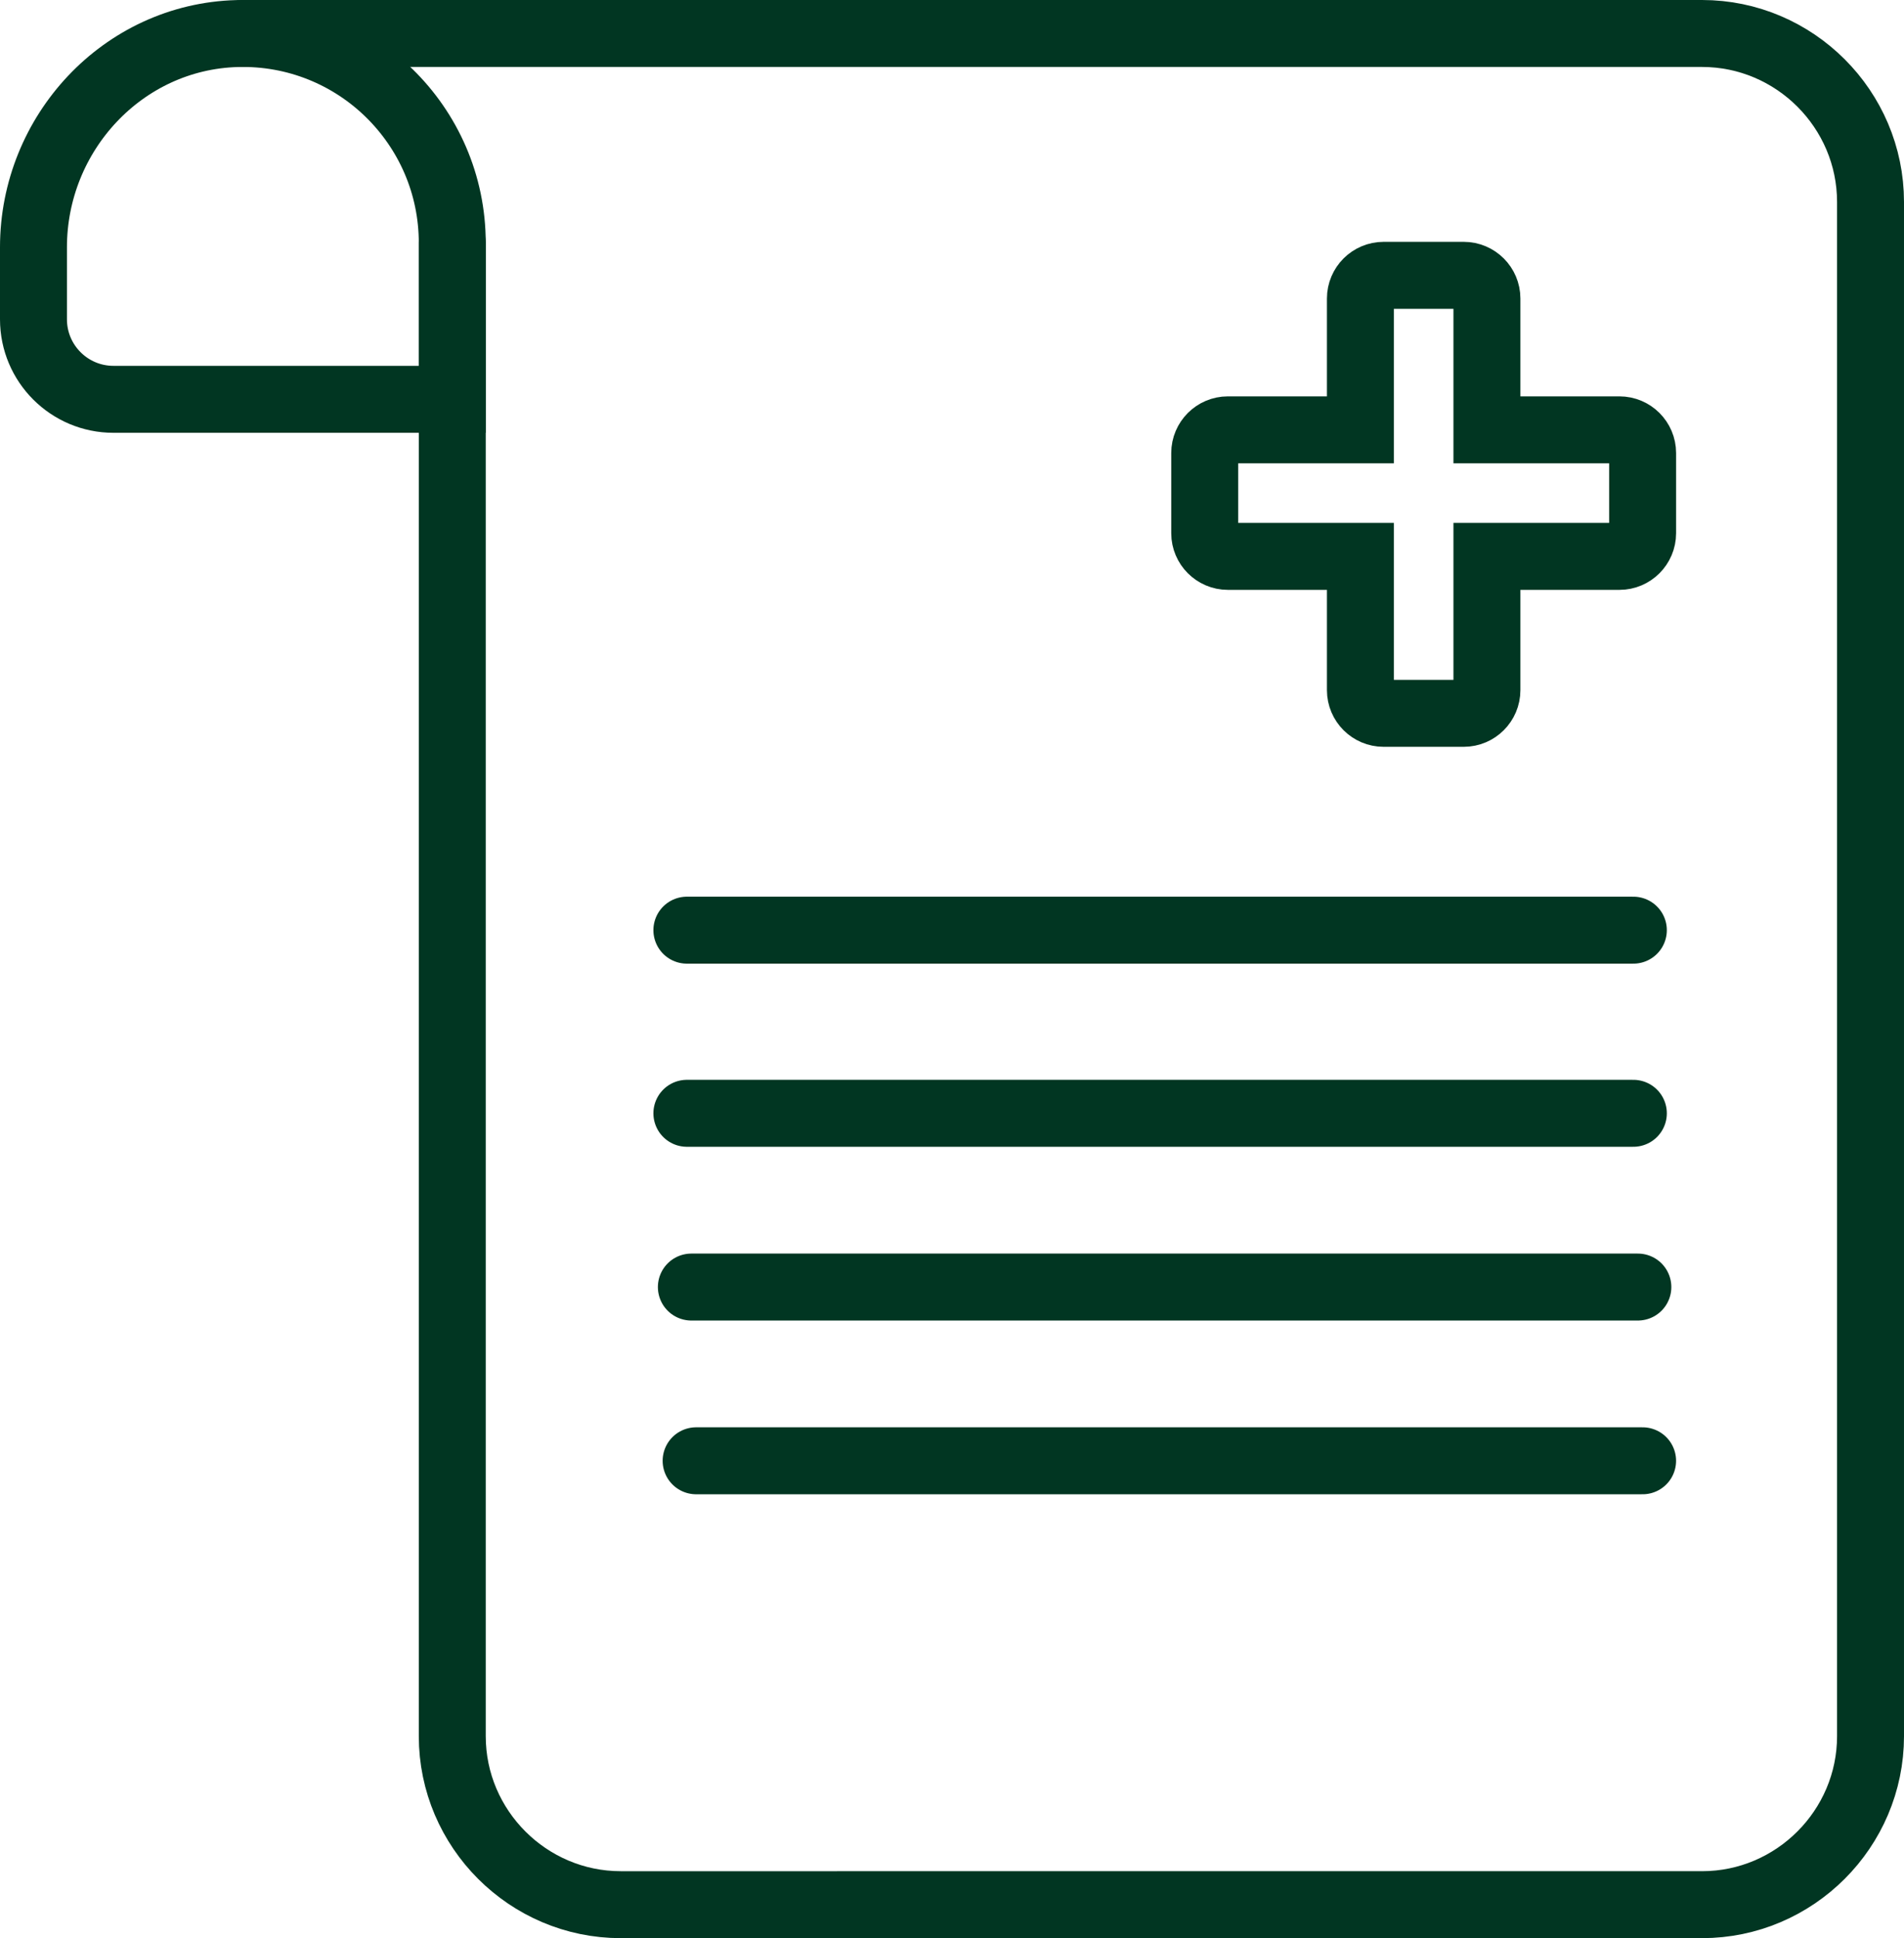
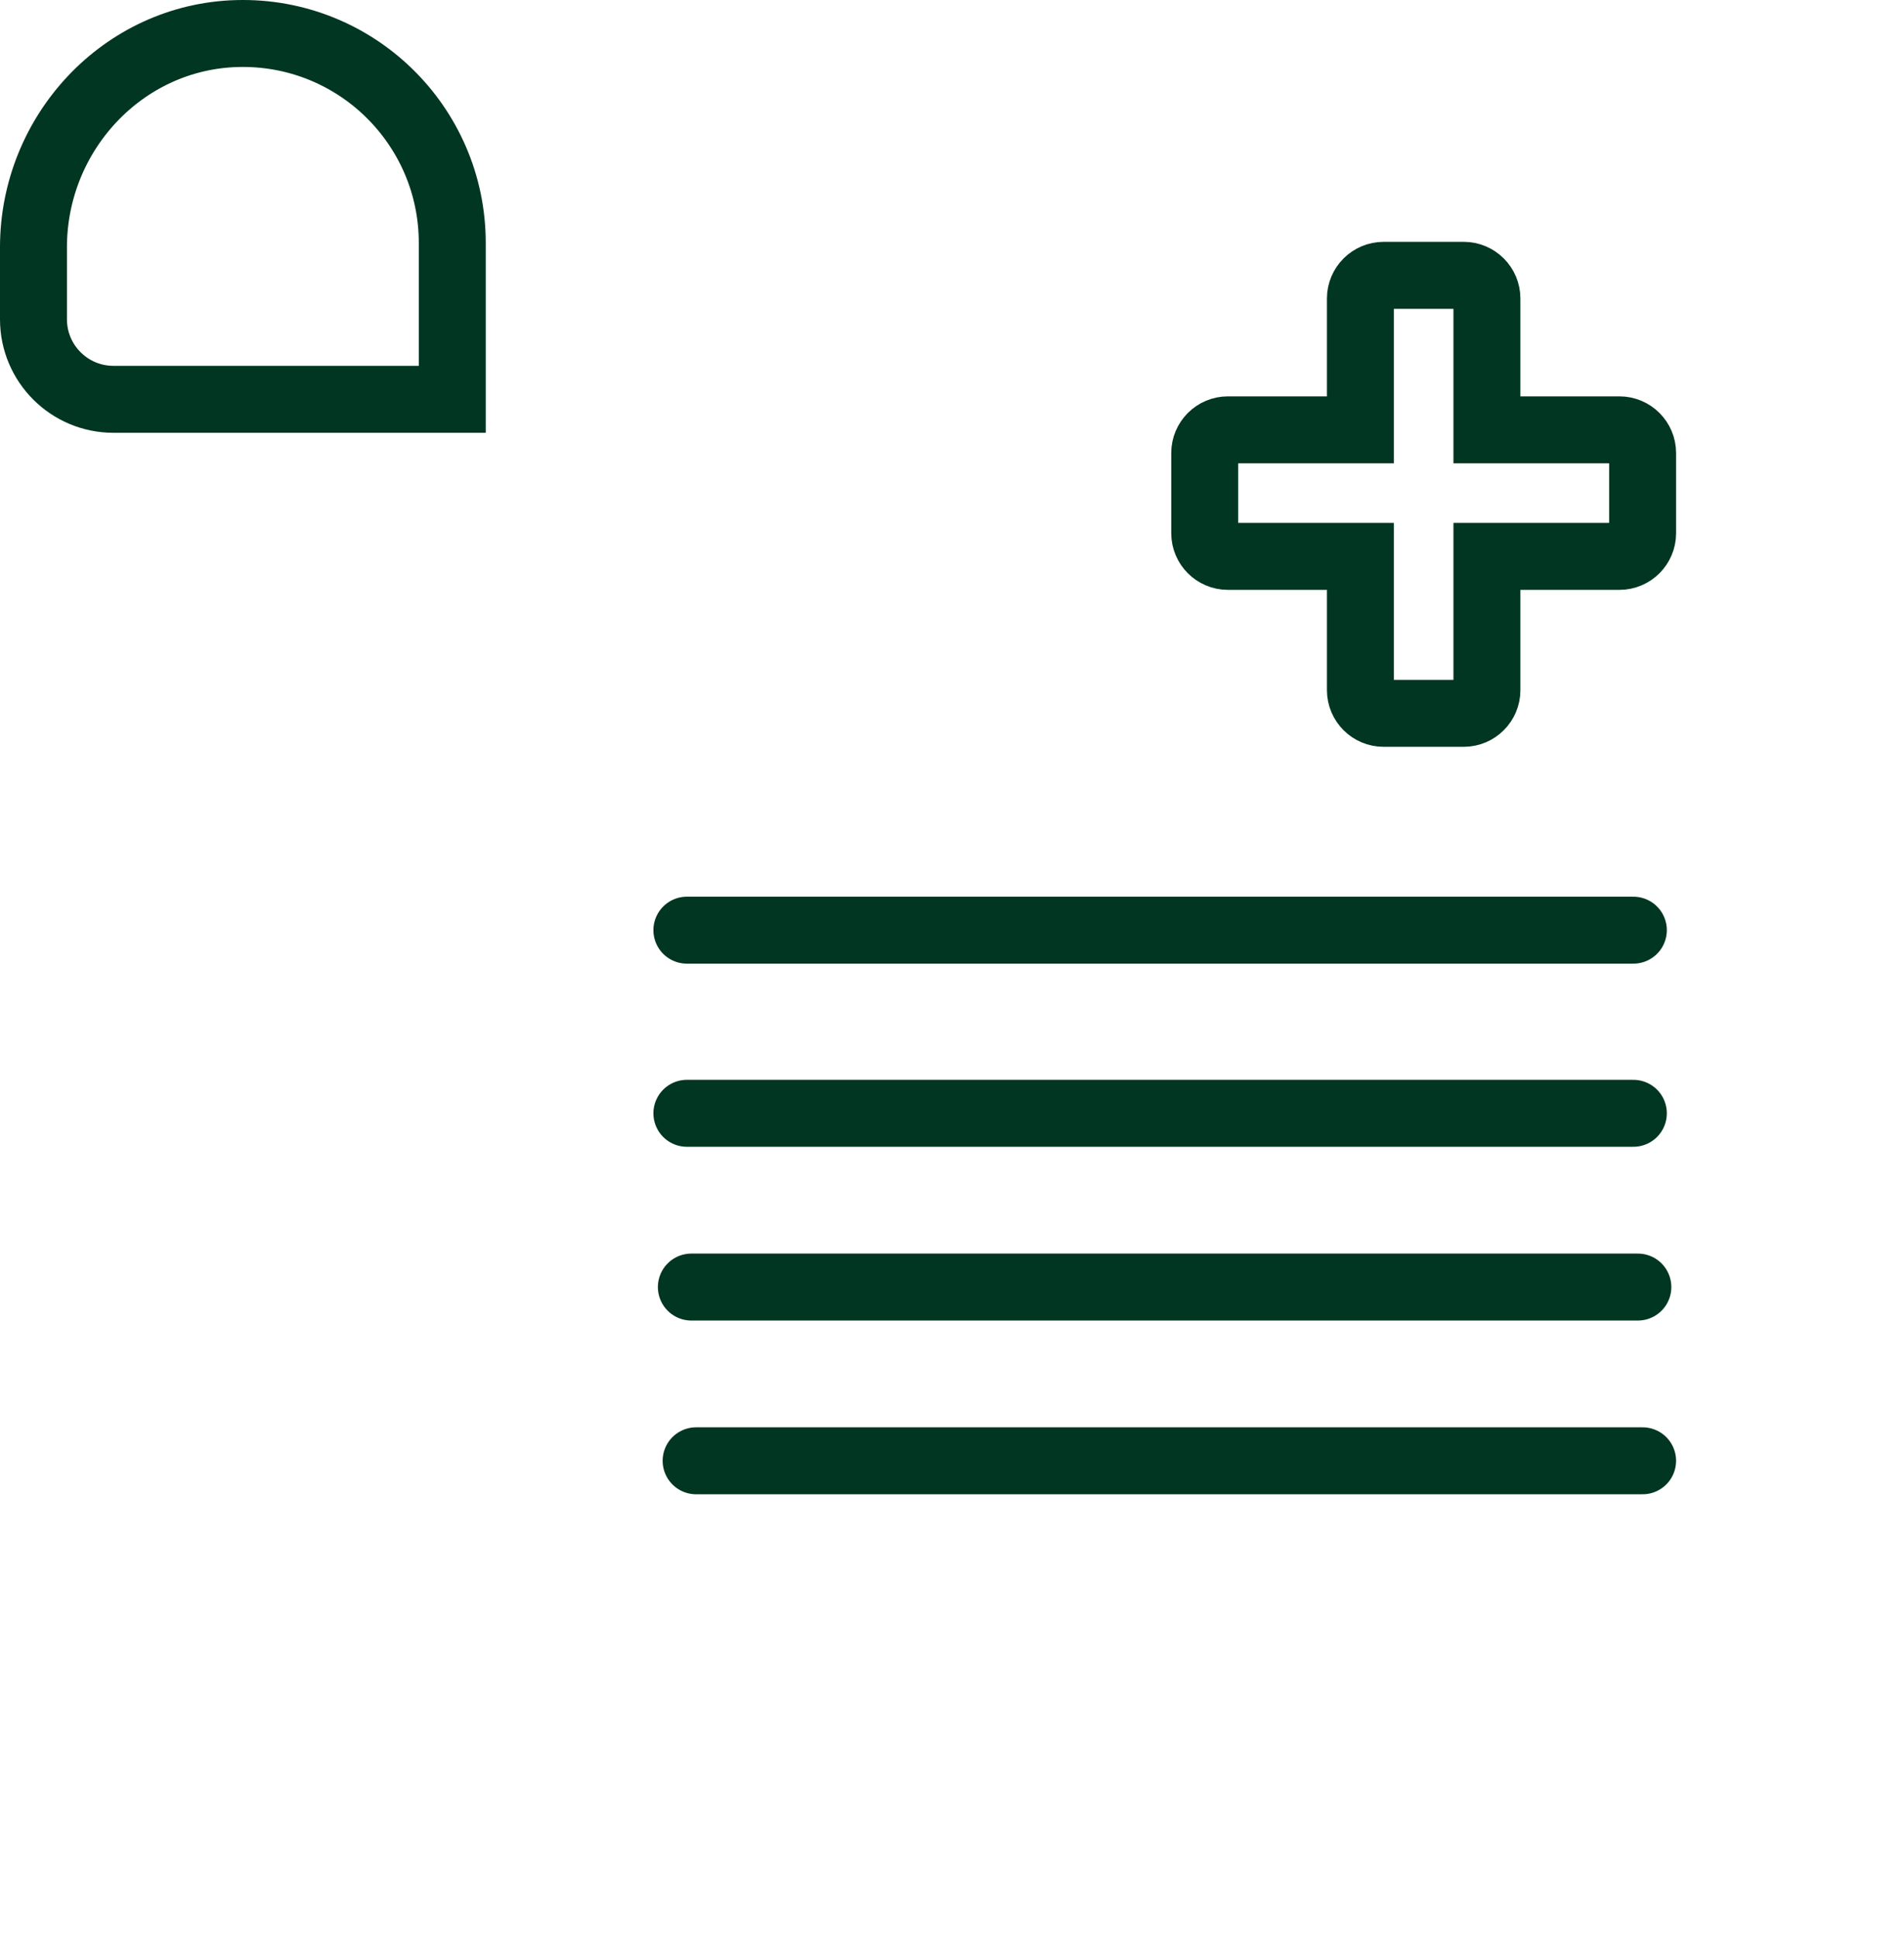
<svg xmlns="http://www.w3.org/2000/svg" id="Layer_2" viewBox="0 0 120.933 123.071">
  <defs>
    <style>.cls-1{fill:none;stroke:#013622;stroke-linecap:round;stroke-miterlimit:10;stroke-width:4.252px;}</style>
  </defs>
  <g id="Icons">
    <g>
-       <path class="cls-1" d="M15.426,2.126H108.107c5.885,0,10.7,4.815,10.7,10.7V110.245c0,5.885-4.815,10.7-10.7,10.7H39.426c-5.885,0-10.7-4.815-10.7-10.7V15.426" />
      <path class="cls-1" d="M28.726,15.426c0-7.469-6.158-13.501-13.674-13.295-7.244,.199-12.926,6.324-12.926,13.571v4.573c0,2.806,2.275,5.082,5.082,5.082H28.726V15.426Z" />
      <line class="cls-1" x1="43.627" y1="59.065" x2="103.743" y2="59.065" />
      <line class="cls-1" x1="43.627" y1="70.694" x2="103.743" y2="70.694" />
      <line class="cls-1" x1="43.912" y1="81.727" x2="104.029" y2="81.727" />
      <line class="cls-1" x1="44.214" y1="92.759" x2="104.33" y2="92.759" />
      <path class="cls-1" d="M102.861,27.295h-8.419v-8.342c0-.808-.661-1.47-1.47-1.47h-5.095c-.808,0-1.47,.661-1.47,1.47v8.342h-8.419c-.808,0-1.47,.661-1.47,1.47v5.095c0,.808,.661,1.47,1.47,1.47h8.419v8.496c0,.808,.661,1.47,1.47,1.47h5.095c.808,0,1.47-.661,1.47-1.47v-8.496h8.419c.808,0,1.47-.661,1.47-1.47v-5.095c0-.808-.661-1.47-1.47-1.47Z" />
    </g>
  </g>
</svg>